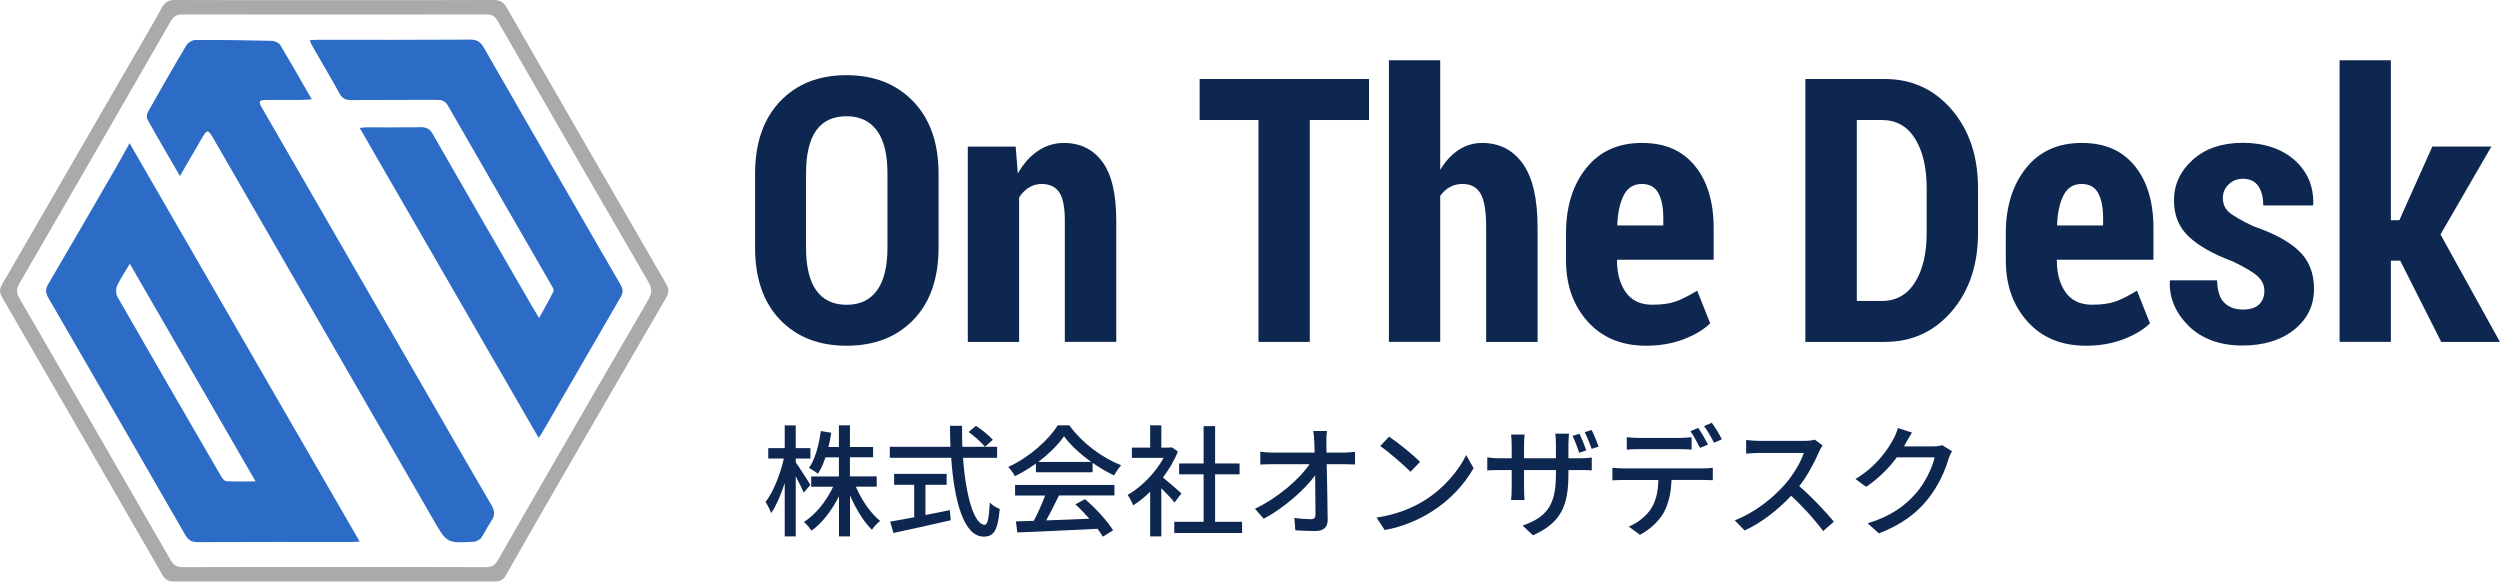
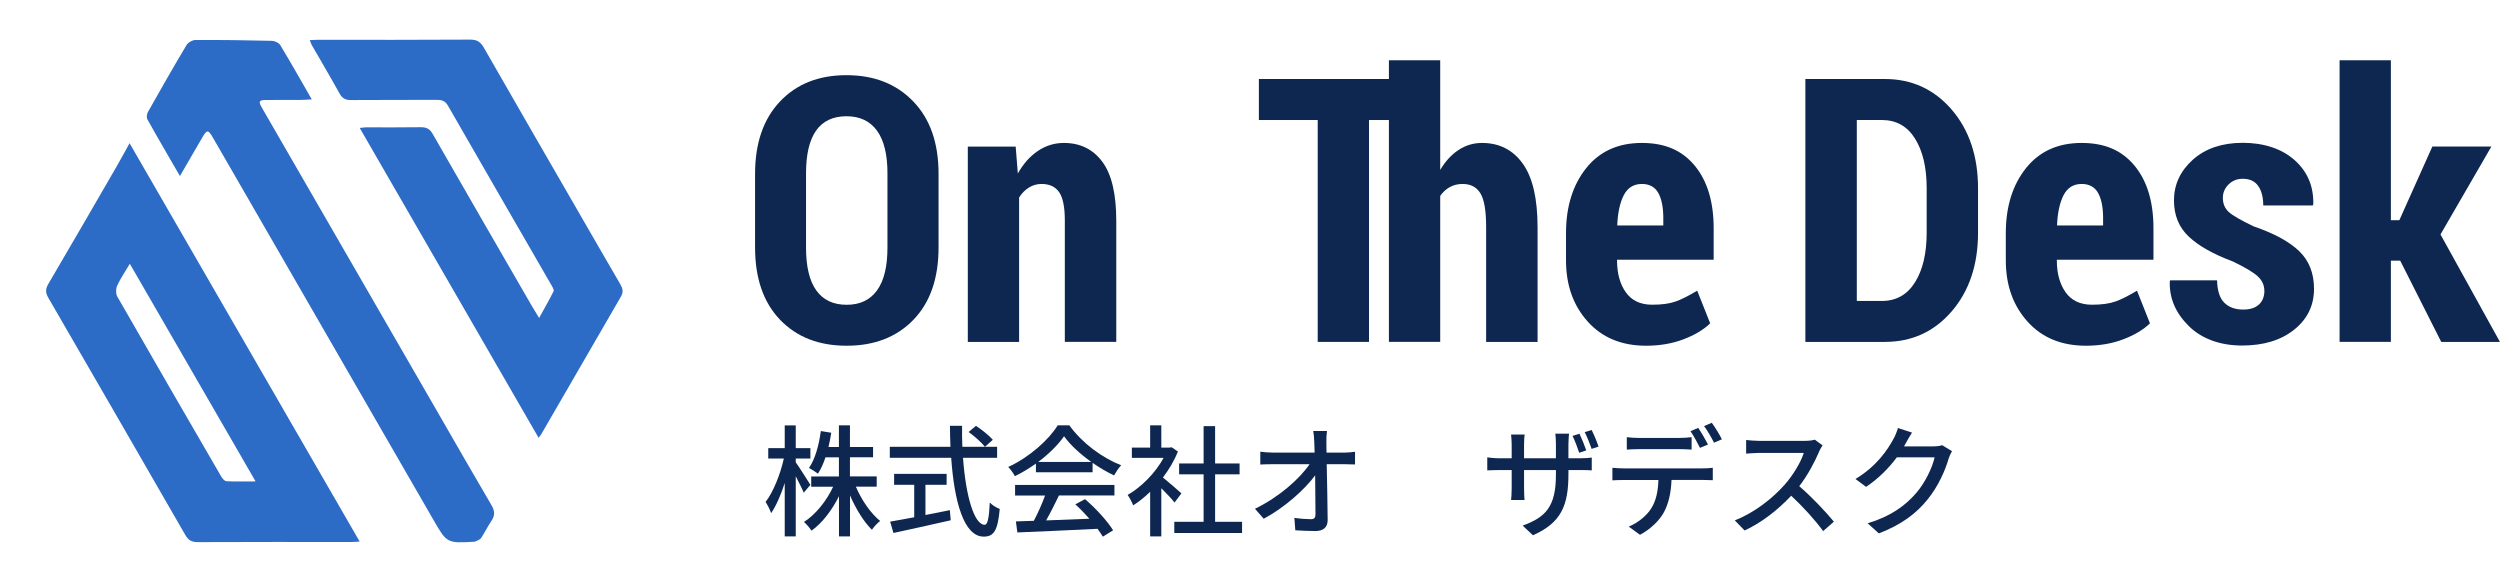
<svg xmlns="http://www.w3.org/2000/svg" id="_レイヤー_2" viewBox="0 0 371.82 86.5">
  <defs>
    <style>.cls-1{fill:#aaa;}.cls-2{fill:#0d2751;}.cls-3{fill:#2c6bc6;}</style>
  </defs>
  <g id="_レイヤー_1-2">
    <g>
      <g>
-         <path class="cls-1" d="M49.72,.02c7.87,0,15.74,.02,23.61-.02,.96,0,1.52,.25,2.03,1.13,7.87,13.71,15.79,27.4,23.71,41.08,.42,.72,.47,1.29,.03,2.03-5.34,9.17-10.66,18.36-15.97,27.55-2.64,4.56-5.27,9.13-7.86,13.72-.4,.7-.85,.98-1.66,.98-15.89-.02-31.78-.02-47.67,0-.83,0-1.34-.22-1.78-.98C16.22,71.71,8.25,57.92,.27,44.14c-.39-.68-.33-1.2,.04-1.84C6.67,31.32,13.02,20.33,19.37,9.34c1.58-2.73,3.18-5.45,4.71-8.21C24.53,.32,25.05,0,26,0c7.91,.04,15.81,.02,23.72,.02Zm-.03,84.31c7.54,0,15.07-.01,22.61,.02,.86,0,1.34-.3,1.75-1.03,2.66-4.68,5.35-9.33,8.04-13.99,4.77-8.26,9.53-16.53,14.34-24.76,.57-.97,.55-1.68,0-2.64-7.51-12.94-14.98-25.89-22.44-38.85-.38-.66-.81-.93-1.59-.93-15.11,.02-30.22,.02-45.32,0-.81,0-1.27,.29-1.67,.98C17.92,16.16,10.41,29.18,2.87,42.19c-.45,.77-.45,1.37,0,2.14,7.52,12.97,15.01,25.96,22.49,38.95,.44,.77,.94,1.08,1.84,1.07,7.5-.03,15-.02,22.5-.02Z" />
        <path class="cls-3" d="M53.49,80.55c-.58,.03-.94,.06-1.3,.06-7.61,0-15.22-.02-22.82,.02-.93,0-1.4-.35-1.83-1.1-6.77-11.76-13.56-23.52-20.37-35.27-.43-.74-.41-1.3,.02-2.03,3.4-5.79,6.76-11.6,10.12-17.41,.63-1.08,1.22-2.19,1.96-3.52,11.45,19.82,22.77,39.42,34.22,59.24Zm-15.47-8.94c-6.31-10.92-12.43-21.51-18.71-32.38-.76,1.28-1.42,2.22-1.88,3.25-.21,.45-.22,1.2,.01,1.62,5.12,8.94,10.29,17.86,15.46,26.77,.17,.29,.5,.69,.77,.7,1.32,.07,2.64,.03,4.35,.03Z" />
        <path class="cls-3" d="M80.11,65.12c-8.9-15.41-17.72-30.69-26.61-46.09,.38-.04,.66-.09,.93-.09,2.71,0,5.42,.02,8.13-.02,.84-.01,1.35,.22,1.78,.98,4.87,8.5,9.77,16.97,14.67,25.45,.31,.54,.64,1.06,1.17,1.94,.82-1.49,1.53-2.71,2.15-3.97,.1-.2-.15-.63-.32-.91-5.13-8.9-10.28-17.79-15.39-26.7-.4-.7-.91-.86-1.63-.86-4.27,.02-8.54,0-12.81,.03-.81,0-1.27-.25-1.67-.96-1.35-2.44-2.77-4.83-4.15-7.24-.1-.18-.16-.39-.29-.71,.46-.02,.81-.05,1.16-.05,7.57,0,15.14,.02,22.72-.03,1.01,0,1.52,.35,2,1.18,4.81,8.4,9.66,16.78,14.5,25.17,1.93,3.34,3.85,6.69,5.8,10.02,.37,.63,.5,1.17,.1,1.85-3.97,6.83-7.92,13.68-11.88,20.52-.05,.09-.13,.18-.37,.49Z" />
        <path class="cls-3" d="M26.77,26.2c-1.73-3-3.33-5.72-4.86-8.47-.15-.27-.06-.8,.11-1.11,1.88-3.33,3.77-6.65,5.73-9.93,.23-.38,.86-.74,1.31-.74,3.78-.02,7.56,.03,11.34,.12,.44,.01,1.07,.28,1.28,.63,1.57,2.6,3.06,5.25,4.69,8.08-.65,.03-1.14,.08-1.63,.08-1.71,0-3.42,0-5.12,.01-1.11,.01-1.22,.19-.67,1.15,3.2,5.57,6.42,11.12,9.63,16.68,5.6,9.71,11.2,19.42,16.81,29.12,2.56,4.44,5.1,8.88,7.7,13.3,.5,.84,.56,1.53,0,2.34-.56,.83-.99,1.74-1.54,2.57-.17,.26-.94,.54-.98,.54-4.13,.24-4.11,.22-6.17-3.36-8.91-15.47-17.84-30.93-26.76-46.39-2-3.47-4-6.95-6.01-10.41-.66-1.14-.86-1.13-1.52,0-1.07,1.85-2.15,3.7-3.35,5.77Z" />
      </g>
      <g>
        <path class="cls-2" d="M139.59,36.81c0,4.58-1.24,8.16-3.73,10.74-2.49,2.58-5.8,3.87-9.94,3.87s-7.44-1.29-9.91-3.87-3.71-6.16-3.71-10.74v-10.96c0-4.57,1.24-8.15,3.71-10.76,2.47-2.61,5.76-3.91,9.88-3.91s7.43,1.3,9.94,3.91c2.51,2.6,3.76,6.19,3.76,10.76v10.96Zm-7.6-11.04c0-2.8-.52-4.92-1.56-6.34-1.04-1.43-2.55-2.14-4.54-2.14s-3.51,.71-4.51,2.13c-1,1.42-1.5,3.54-1.5,6.36v11.04c0,2.84,.51,4.96,1.53,6.38,1.02,1.42,2.52,2.13,4.51,2.13s3.47-.71,4.51-2.13c1.04-1.42,1.56-3.55,1.56-6.38v-11.04Z" />
        <path class="cls-2" d="M151.06,21.8l.32,4c.81-1.43,1.79-2.55,2.97-3.34,1.17-.8,2.47-1.2,3.88-1.2,2.42,0,4.32,.93,5.71,2.79,1.39,1.86,2.08,4.79,2.08,8.78v18.02h-7.65v-18.04c0-2.01-.28-3.42-.85-4.23-.56-.82-1.44-1.22-2.62-1.22-.68,0-1.31,.18-1.88,.54-.57,.36-1.06,.85-1.45,1.48v21.48h-7.63V21.8h7.12Z" />
-         <path class="cls-2" d="M203.61,17.85h-8.81V50.85h-7.63V17.85h-8.75v-6.1h25.19v6.1Z" />
+         <path class="cls-2" d="M203.61,17.85V50.85h-7.63V17.85h-8.75v-6.1h25.19v6.1Z" />
        <path class="cls-2" d="M214.21,25.26c.75-1.27,1.66-2.26,2.71-2.95,1.06-.7,2.22-1.05,3.49-1.05,2.58,0,4.6,1.03,6.07,3.08,1.47,2.05,2.2,5.21,2.2,9.49v17.03h-7.65v-17.1c0-2.4-.28-4.07-.85-5-.56-.93-1.45-1.4-2.65-1.4-.72,0-1.35,.16-1.91,.47-.56,.31-1.03,.75-1.42,1.3v21.72h-7.63V8.96h7.63V25.26Z" />
        <path class="cls-2" d="M244.83,51.42c-3.65,0-6.55-1.2-8.7-3.6-2.15-2.4-3.22-5.42-3.22-9.08v-4.08c0-3.92,1-7.13,2.99-9.64,2-2.51,4.76-3.76,8.28-3.76s6.03,1.14,7.9,3.41c1.86,2.27,2.79,5.37,2.79,9.29v4.67h-14.37v.11c0,1.92,.43,3.49,1.3,4.73,.87,1.23,2.18,1.85,3.93,1.85,1.43,0,2.6-.16,3.49-.48,.9-.32,1.96-.86,3.2-1.61l1.93,4.86c-1,.97-2.34,1.76-4.01,2.39-1.67,.63-3.51,.94-5.52,.94Zm-.64-24.06c-1.22,0-2.11,.56-2.69,1.67-.57,1.12-.9,2.62-.97,4.5h6.85v-1.08c0-1.62-.25-2.87-.75-3.76-.5-.89-1.32-1.33-2.44-1.33Z" />
        <path class="cls-2" d="M268.51,50.85V11.75h11.82c4.01,0,7.32,1.52,9.94,4.55,2.61,3.04,3.92,6.94,3.92,11.72v6.58c0,4.78-1.31,8.68-3.92,11.71-2.61,3.03-5.93,4.54-9.94,4.54h-11.82Zm7.65-33v26.91h3.73c2.13,0,3.77-.93,4.93-2.78,1.16-1.86,1.73-4.31,1.73-7.38v-6.64c0-3.05-.58-5.49-1.73-7.34-1.15-1.85-2.8-2.77-4.93-2.77h-3.73Z" />
        <path class="cls-2" d="M310.24,51.42c-3.65,0-6.55-1.2-8.7-3.6-2.15-2.4-3.22-5.42-3.22-9.08v-4.08c0-3.92,1-7.13,2.99-9.64,2-2.51,4.76-3.76,8.28-3.76s6.03,1.14,7.9,3.41c1.86,2.27,2.79,5.37,2.79,9.29v4.67h-14.37v.11c0,1.92,.43,3.49,1.3,4.73,.87,1.23,2.18,1.85,3.93,1.85,1.43,0,2.6-.16,3.49-.48,.9-.32,1.96-.86,3.2-1.61l1.93,4.86c-1,.97-2.34,1.76-4.01,2.39-1.67,.63-3.51,.94-5.52,.94Zm-.64-24.06c-1.22,0-2.11,.56-2.69,1.67-.57,1.12-.9,2.62-.97,4.5h6.85v-1.08c0-1.62-.25-2.87-.75-3.76-.5-.89-1.32-1.33-2.44-1.33Z" />
        <path class="cls-2" d="M336.77,43.25c0-.82-.32-1.54-.97-2.14-.64-.6-1.88-1.34-3.71-2.22-2.92-1.09-5.11-2.33-6.57-3.71-1.46-1.38-2.19-3.17-2.19-5.37,0-2.36,.94-4.38,2.81-6.06,1.87-1.67,4.35-2.51,7.43-2.51s5.79,.86,7.71,2.58c1.92,1.72,2.84,3.91,2.77,6.58l-.08,.16h-7.36c0-1.22-.25-2.18-.75-2.9-.5-.72-1.27-1.07-2.31-1.07-.82,0-1.52,.28-2.09,.83-.57,.56-.86,1.23-.86,2.01,0,.86,.29,1.55,.86,2.08,.57,.53,1.82,1.25,3.73,2.16,3.04,1.04,5.3,2.27,6.77,3.69,1.47,1.42,2.2,3.29,2.2,5.6,0,2.47-.98,4.49-2.95,6.07-1.97,1.58-4.56,2.36-7.76,2.36s-6-.98-7.95-2.93c-1.95-1.95-2.88-4.15-2.79-6.61l.05-.16h6.98c.04,1.54,.39,2.65,1.07,3.33,.68,.68,1.62,1.02,2.82,1.02,1.02,0,1.8-.25,2.34-.75s.81-1.19,.81-2.07Z" />
        <path class="cls-2" d="M356.99,38.77h-1.4v12.08h-7.63V8.96h7.63v23.79h1.26l4.91-10.96h8.78l-7.57,13.08,8.84,15.98h-8.73l-6.1-12.08Z" />
      </g>
      <g>
        <path class="cls-2" d="M119.54,73.28c-.23-.58-.74-1.55-1.19-2.45v8.95h-1.64v-7.94c-.56,1.76-1.28,3.4-2.02,4.48-.16-.49-.54-1.22-.83-1.67,1.13-1.42,2.2-4.12,2.72-6.45h-2.32v-1.55h2.45v-3.38h1.64v3.38h2.18v1.55h-2.18v.56c.49,.67,1.85,2.83,2.18,3.35l-.99,1.17Zm7.76-.88c.85,2,2.21,3.96,3.6,5.08-.4,.31-.94,.88-1.22,1.31-1.21-1.17-2.39-3.11-3.26-5.11v6.1h-1.64v-5.98c-1.06,2.11-2.5,4-4.09,5.13-.25-.41-.76-.99-1.12-1.3,1.71-1.08,3.35-3.1,4.34-5.24h-3.26v-1.53h4.12v-2.84h-2c-.31,.94-.68,1.76-1.12,2.43-.29-.23-.97-.67-1.33-.85,.92-1.33,1.48-3.4,1.76-5.49l1.55,.25c-.11,.74-.25,1.44-.41,2.12h1.55v-3.22h1.64v3.22h3.44v1.53h-3.44v2.84h3.98v1.53h-3.1Z" />
        <path class="cls-2" d="M143.23,68.09c.4,5.67,1.66,9.96,3.22,9.96,.43,0,.65-.97,.76-3.31,.38,.4,1.01,.79,1.48,.95-.29,3.24-.88,4.12-2.38,4.12-2.97,0-4.39-5.24-4.84-11.72h-9.13v-1.64h9.02c-.04-1.03-.07-2.07-.07-3.12h1.8c-.02,1.04,0,2.11,.04,3.12h5.17v1.64h-5.06Zm-5.58,8.5c1.19-.22,2.41-.47,3.62-.72l.13,1.51c-2.99,.68-6.21,1.39-8.52,1.89l-.49-1.69c.97-.16,2.21-.4,3.58-.65v-4.83h-2.99v-1.62h7.81v1.62h-3.15v4.48Zm7.51-13.25c.88,.58,1.98,1.46,2.5,2.07l-1.17,1.04c-.5-.63-1.55-1.57-2.43-2.2l1.1-.92Z" />
        <path class="cls-2" d="M154.07,68.95c-.99,.7-2.05,1.35-3.13,1.87-.18-.38-.63-1.01-.99-1.37,3.08-1.4,6.01-4,7.36-6.19h1.73c1.91,2.65,4.9,4.84,7.71,5.94-.4,.41-.77,1.01-1.06,1.51-1.04-.5-2.14-1.13-3.19-1.87v1.4h-8.43v-1.3Zm-3.1,3.17h14.78v1.57h-8.25c-.59,1.21-1.26,2.56-1.91,3.71,2-.07,4.23-.16,6.43-.25-.67-.76-1.39-1.51-2.09-2.14l1.44-.77c1.64,1.39,3.35,3.29,4.18,4.63l-1.53,.95c-.2-.34-.47-.74-.79-1.17-4.29,.22-8.86,.41-11.92,.54l-.22-1.64,2.67-.09c.59-1.12,1.24-2.56,1.67-3.76h-4.46v-1.57Zm11.33-3.42c-1.62-1.15-3.1-2.5-4.05-3.82-.86,1.26-2.23,2.61-3.83,3.82h7.89Z" />
        <path class="cls-2" d="M174.68,74.73c-.41-.52-1.22-1.39-1.96-2.12v7.17h-1.66v-6.64c-.81,.79-1.67,1.48-2.52,2.02-.16-.43-.58-1.22-.83-1.55,2.05-1.17,4.12-3.26,5.35-5.51h-4.72v-1.53h2.72v-3.31h1.66v3.31h1.24l.29-.05,.94,.63c-.54,1.37-1.33,2.68-2.23,3.87,.85,.68,2.34,1.98,2.75,2.36l-1.03,1.37Zm10.05,2.88v1.66h-10.08v-1.66h4.36v-7.06h-3.64v-1.62h3.64v-5.55h1.71v5.55h3.64v1.62h-3.64v7.06h4.02Z" />
        <path class="cls-2" d="M199.86,67.32c.52,0,1.3-.07,1.67-.13v1.89c-.49-.02-1.13-.04-1.58-.04h-2.63c.05,2.66,.13,6,.14,8.32,0,1.04-.61,1.62-1.82,1.62-.99,0-2.04-.05-2.99-.11l-.14-1.85c.83,.13,1.84,.2,2.47,.2,.49,0,.67-.23,.67-.72,0-1.35-.02-3.62-.05-5.8-1.55,2.11-4.59,4.83-7.65,6.45l-1.3-1.48c3.58-1.73,6.68-4.5,8.12-6.63h-5.49c-.63,0-1.24,.02-1.84,.05v-1.91c.5,.07,1.22,.13,1.8,.13h6.28c-.02-.59-.04-1.12-.05-1.55-.02-.49-.05-1.08-.16-1.66h2.05c-.07,.52-.11,1.12-.09,1.66l.02,1.55h2.57Z" />
-         <path class="cls-2" d="M211.81,74.46c2.9-1.78,5.15-4.48,6.25-6.79l1.1,1.96c-1.3,2.32-3.51,4.79-6.32,6.52-1.82,1.12-4.11,2.18-6.9,2.68l-1.21-1.85c3.01-.45,5.35-1.46,7.08-2.52Zm-.61-5.76l-1.42,1.46c-.94-.95-3.17-2.9-4.5-3.82l1.31-1.4c1.28,.85,3.6,2.72,4.61,3.76Z" />
        <path class="cls-2" d="M234.94,68.16c.88,0,1.46-.05,1.8-.11v1.91c-.27-.04-.92-.05-1.78-.05h-1.69v.61c0,4.65-1.06,7.22-5.28,9.09l-1.53-1.44c3.37-1.22,4.95-2.77,4.95-7.54v-.72h-4.74v2.7c0,.72,.05,1.5,.07,1.75h-2c.04-.25,.09-1.01,.09-1.75v-2.7h-1.76c-.83,0-1.57,.04-1.87,.05v-1.94c.23,.04,1.04,.14,1.87,.14h1.76v-2.07c0-.63-.07-1.21-.09-1.46h2.02c-.04,.25-.09,.79-.09,1.46v2.07h4.74v-2.09c0-.72-.05-1.31-.09-1.57h2.04c-.02,.27-.09,.85-.09,1.57v2.09h1.67Zm-.07-.83c-.27-.77-.63-1.8-.99-2.5l1.03-.32c.32,.67,.77,1.76,1.01,2.47l-1.04,.36Zm1.85-.58c-.29-.79-.67-1.8-1.03-2.48l1.03-.32c.34,.67,.79,1.75,1.03,2.47l-1.03,.34Z" />
        <path class="cls-2" d="M253.23,69.66c.38,0,1.06-.02,1.51-.09v1.85c-.41-.02-1.04-.04-1.51-.04h-4.63c-.07,1.91-.43,3.49-1.12,4.79-.65,1.22-2.02,2.56-3.57,3.37l-1.67-1.22c1.33-.54,2.63-1.58,3.33-2.68,.77-1.21,1.03-2.65,1.08-4.25h-5.2c-.54,0-1.13,.02-1.64,.05v-1.87c.52,.05,1.08,.09,1.64,.09h11.78Zm-9.52-2.86c-.61,0-1.28,.04-1.76,.07v-1.85c.54,.07,1.17,.11,1.75,.11h6.09c.56,0,1.24-.04,1.8-.11v1.85c-.58-.04-1.22-.07-1.8-.07h-6.07Zm9.13-.18c-.36-.72-.94-1.8-1.42-2.49l1.15-.49c.45,.65,1.1,1.76,1.46,2.47l-1.19,.5Zm1.76-3.73c.49,.67,1.17,1.78,1.49,2.45l-1.17,.5c-.38-.77-.97-1.8-1.48-2.47l1.15-.49Z" />
        <path class="cls-2" d="M271.07,66.24c-.13,.18-.4,.63-.52,.94-.63,1.48-1.69,3.51-2.95,5.13,1.85,1.58,4.03,3.91,5.15,5.28l-1.6,1.4c-1.17-1.62-2.97-3.6-4.75-5.26-1.93,2.05-4.34,3.98-6.93,5.17l-1.46-1.51c2.92-1.12,5.62-3.28,7.4-5.28,1.22-1.37,2.43-3.35,2.86-4.75h-6.61c-.7,0-1.67,.09-1.96,.11v-2.03c.36,.05,1.4,.13,1.96,.13h6.68c.67,0,1.26-.07,1.57-.18l1.17,.86Z" />
        <path class="cls-2" d="M290.31,67.12c-.18,.29-.38,.74-.5,1.1-.49,1.73-1.55,4.14-3.17,6.12-1.66,2.04-3.83,3.69-7.2,4.99l-1.67-1.5c3.47-1.04,5.62-2.65,7.22-4.5,1.33-1.53,2.41-3.8,2.74-5.31h-5.62c-1.15,1.55-2.68,3.13-4.57,4.39l-1.58-1.17c3.13-1.87,4.81-4.38,5.65-5.96,.22-.36,.52-1.1,.67-1.62l2.09,.68c-.36,.54-.74,1.24-.94,1.6-.07,.14-.16,.31-.25,.45h4.32c.5,0,1.01-.05,1.35-.18l1.48,.9Z" />
      </g>
    </g>
  </g>
</svg>